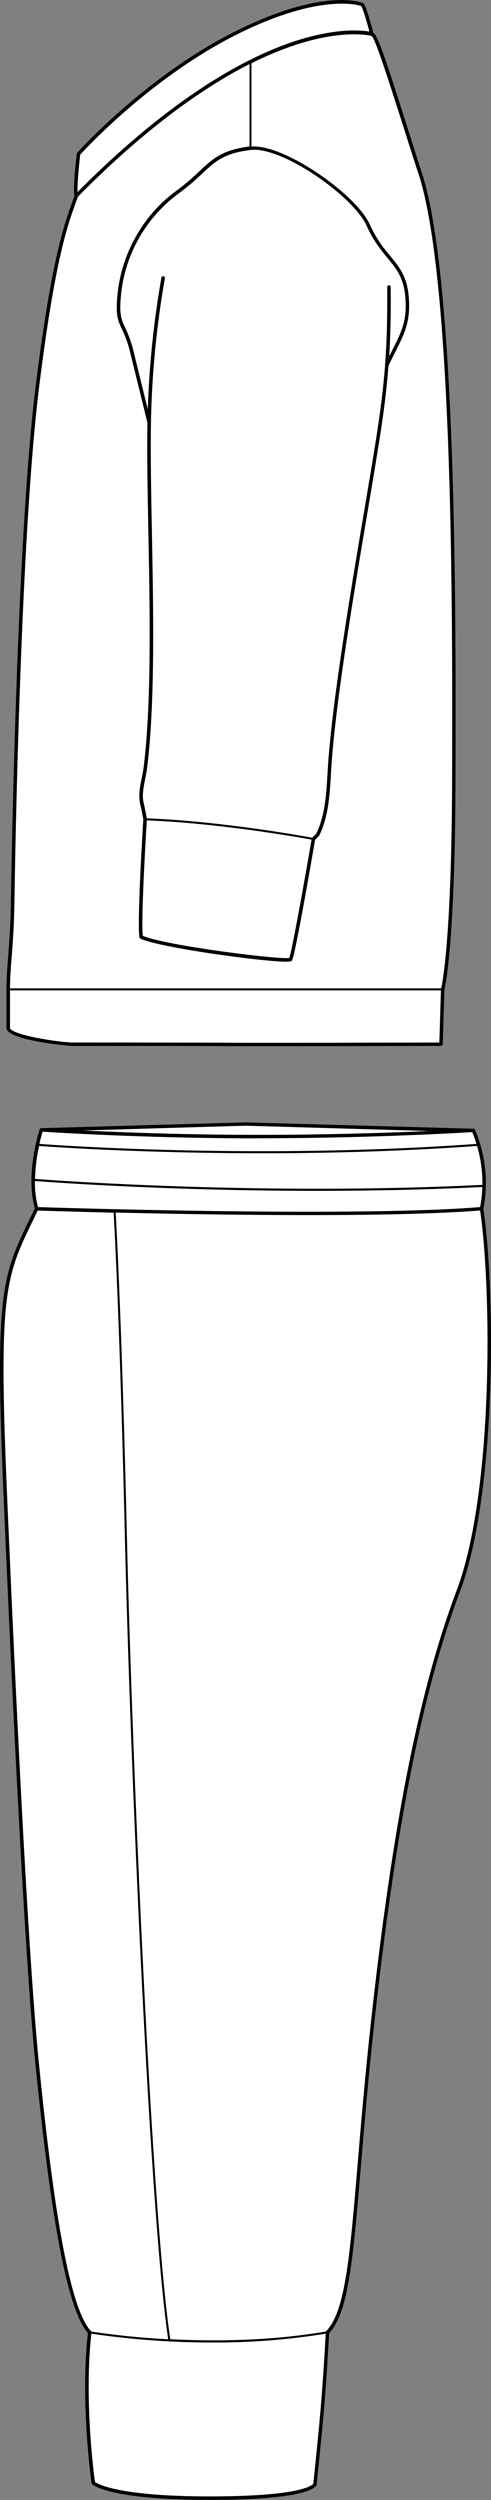
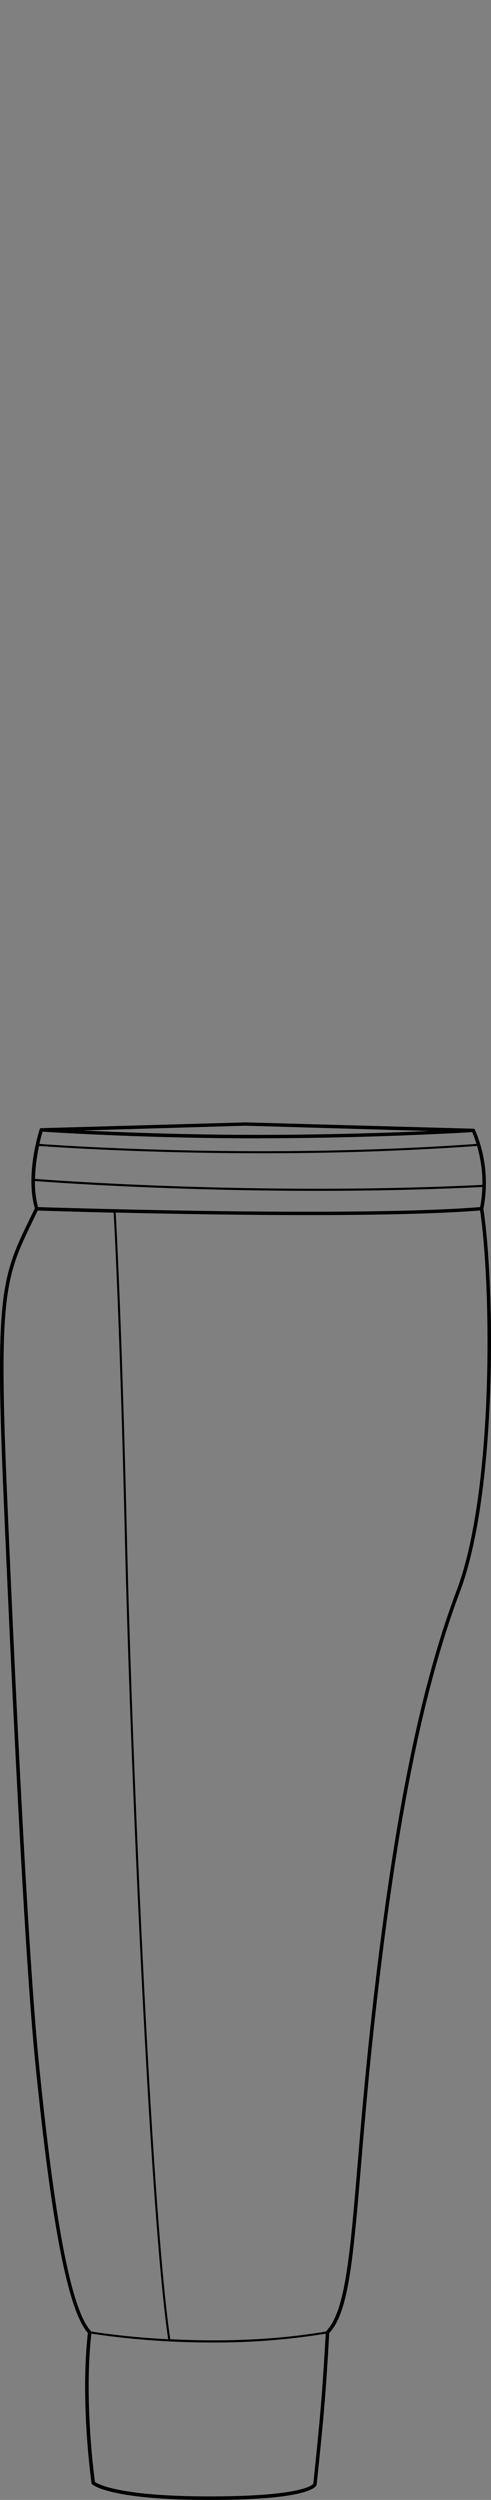
<svg xmlns="http://www.w3.org/2000/svg" viewBox="0 0 255.45 1299.7">
  <rect x="0" y="0" width="255.45" height="1299.7" fill="#808080" stroke="none" />
  <defs>
    <style>.cls-1{fill:#fff;}</style>
  </defs>
  <g id="Layer_2" data-name="Layer 2">
    <g id="Layer_1-2" data-name="Layer 1">
-       <path class="cls-1" d="M3.4,534.9a1.09,1.09,0,0,1,0-.25V514.36c0-5.62.41-10.81.87-16.82.56-7.26,1.26-16.29,1.45-29.17.28-19,3-188.08,12.82-267.18,8.14-65.69,14.84-84.35,18.85-95.49.5-1.39,1-2.67,1.38-3.92-.88-3.91,1-20,1.21-21.86a.89.89,0,0,1,.23-.51c.35-.39,35.35-39.33,81.11-62.56,43.32-22,64-16.52,66.93-15.54h.14c.79,0,1.77.08,5.88,15.67,2.54,1.6,6.11,12.59,22.76,65l2.75,8.64c18,56.55,17.51,230.5,17.29,314.1-.22,85.63-5.31,107.89-5.78,109.76l-.86,28.42a.91.91,0,0,1-.91.89c-.64,0-51.56.16-86.1.16-8.69,0-16.35,0-21.91,0-21.7-.1-65.52-.12-83.35-.13C34.54,543.8,5.11,540.83,3.4,534.9Z" />
-       <path class="cls-1" d="M251.49,628.44c6.09,40.6,7.31,147.38-12.19,199C220,878.63,206.38,947,195.09,1049.1c-3.28,29.59-5.37,54.45-7.21,76.38-4.15,49.35-6.45,76.7-16.57,87.48-.14,2.58-1,19.35-2.32,35.33-1.38,17.29-4.17,43.11-4.2,43.37a.4.4,0,0,1,0,.15c-.38,1.32-4.86,7.89-55.64,7.89-52.43,0-60.89-7.86-61.23-8.19a.92.92,0,0,1-.26-.52c-.06-.42-6-41.92-1.91-78.11-13-14.5-21.4-81.87-27.22-139.09-5.69-56-12.26-193.62-16.78-299.24-4.41-103.36-.52-111.38,14-141.22.78-1.59,1.58-3.26,2.42-5-5.07-17.84,2.24-40.26,2.55-41.22v0a1.27,1.27,0,0,1,.12-.23l.09-.1.1-.09.12-.07.09,0a.43.43,0,0,1,.16,0l.16,0h.09l106.1-3,118.51,3.29h.09a.22.22,0,0,1,.11,0h0l.15,0a.76.76,0,0,1,.26.15l.06.06a.27.27,0,0,1,.07.08.57.57,0,0,1,.13.21A70.21,70.21,0,0,1,251.49,628.44Z" />
-       <path d="M38.12,543.8c17.83,0,61.65,0,83.35.13,5.56,0,13.22,0,21.91,0,34.54,0,85.46-.16,86.1-.16a.91.91,0,0,0,.91-.89l.86-28.42c.47-1.87,5.56-24.13,5.78-109.76.22-83.6.68-257.55-17.29-314.1L217,82c-16.65-52.42-20.22-63.41-22.76-65-4.11-15.59-5.09-15.64-5.88-15.67h-.14c-3-1-23.61-6.45-66.93,15.54C75.52,40.08,40.52,79,40.17,79.41a.89.89,0,0,0-.23.51c-.22,1.87-2.09,18-1.21,21.86-.42,1.25-.88,2.53-1.38,3.92-4,11.14-10.71,29.8-18.85,95.49C8.71,280.29,6,449.35,5.68,468.37c-.19,12.88-.89,21.91-1.45,29.17-.46,6-.87,11.2-.87,16.82v20.29a1.09,1.09,0,0,0,0,.25C5.11,540.83,34.54,543.8,38.12,543.8ZM228.58,542c-8.85,0-81.05.23-107.1.12C99.78,542,56,542,38.12,542c-6.63,0-31.4-3.7-32.92-7.47V514.89H229.4ZM41.73,80.42c2.85-3.13,36.69-39.76,80.38-61.93,45.1-22.9,65.57-15.43,65.77-15.35l.08,0c.4.68,1.56,3.28,4.23,13.29h0c-4.28-.74-17.52-2-39.12,5.09C129.29,29.37,90.5,49.31,40.34,99.86h0C40.17,95.83,41,86.67,41.73,80.42Zm161.53,68.8a.91.91,0,0,0-.91-.91h0a.91.91,0,0,0-.91.93c.16,15.91-.22,28.68-1.11,40.57v.08c-1.47,19.53-4.33,36.7-8.47,61.56-.79,4.73-1.66,9.93-2.6,15.5-6.5,38.58-16.33,96.9-18.6,130.86-.1,1.56-.2,3.13-.29,4.71-.62,10.54-1.25,21.44-5.83,30.88l-2.1,2.13c-6-1.11-47.91-8.62-86.08-10.08-.19-1.07-.84-4.63-1.59-7.86-1-4.1-.06-8.49.79-12.75.38-1.87.77-3.81,1-5.72,4.15-33.75,3.26-80.86,2.47-122.43-.37-19.53-.72-38-.54-53.71a483.93,483.93,0,0,1,7.3-78.31.92.92,0,0,0-.74-1.06.93.93,0,0,0-1.07.75,486.19,486.19,0,0,0-7.1,68.45Q73.22,197.93,69.57,183a61.5,61.5,0,0,0-4.5-12.75c-2-4.34-3.14-6.74-2.08-17.23a74.5,74.5,0,0,1,29.67-52.23A119.16,119.16,0,0,0,105,90.41c7-6.51,11.54-10.8,25.46-12.44,16.39-1.93,53.6,24.24,60.34,39.49,3.33,7.53,7.22,12.27,10.65,16.46,4.65,5.68,8.32,10.17,9.3,19.34,1.39,12.91-1.66,18.93-6.71,28.9-.5,1-1,2-1.54,3.07C203.14,174.62,203.41,163.12,203.26,149.22ZM76.39,426.51c37.75,1.45,79.14,8.82,85.7,10-4,23.4-10.3,58.26-11.58,61.52-4.63,1-63.95-6.3-76.21-11.51C73.27,477.77,76.06,431.8,76.39,426.51ZM6.06,497.68c.57-7.28,1.27-16.34,1.46-29.28.28-19,3-188,12.81-267,8.1-65.49,14.77-84,18.75-95.1.51-1.42,1-2.73,1.41-4h0c36.15-36.65,66.38-57.32,89.33-69,0,5.63,0,28,0,42.86-14.19,1.75-19.2,6.42-26.08,12.87A118.31,118.31,0,0,1,91.59,99.33c-16.93,12.29-28.3,32.3-30.43,53.53-1.11,11,.15,13.71,2.24,18.2a59,59,0,0,1,4.38,12.41q4.38,17.81,8.75,35.62l.19.77c0,1-.06,2.07-.07,3.1-.18,15.76.17,34.22.54,53.77.79,41.5,1.69,88.55-2.46,122.16-.22,1.84-.61,3.75-1,5.59-.89,4.44-1.82,9-.78,13.52.8,3.46,1.49,7.31,1.61,8-.21,3.39-3.32,53.42-2,61.32a.92.92,0,0,0,.51.68c5.79,2.71,25.85,6.2,42.69,8.56,9,1.26,17.54,2.28,24.11,2.87,4.38.4,7.12.55,8.85.55,2.7,0,3-.36,3.2-.69,1.49-2,9.51-48.09,12-62.67l2-2a1,1,0,0,0,.17-.24c4.79-9.8,5.44-20.94,6.07-31.72.1-1.57.19-3.13.29-4.69,2.26-33.87,12.08-92.13,18.58-130.68.94-5.56,1.82-10.77,2.6-15.5,4.15-24.88,7-42.08,8.48-61.64,1.24-2.61,2.4-4.9,3.52-7.12,5-9.92,8.34-16.47,6.9-29.93-1-9.71-5.06-14.62-9.71-20.3a66,66,0,0,1-10.39-16c-6.84-15.49-44.38-41.9-61.6-40.61,0-15.4,0-38.71,0-43.29a169,169,0,0,1,22.55-9.44c25.69-8.49,39.66-4.86,39.8-4.82h0l.1,0c2,1.4,8.3,21.11,21.91,64L218,91.18c17.88,56.28,17.43,230,17.21,313.54-.22,82.12-5,106.29-5.68,109.12H5.21C5.23,508.49,5.61,503.46,6.06,497.68Z" />
      <path d="M251.49,628.44a70.21,70.21,0,0,0-4.4-41.13.57.57,0,0,0-.13-.21.27.27,0,0,0-.07-.08l-.06-.06a.76.76,0,0,0-.26-.15l-.15,0h0a.22.22,0,0,0-.11,0h-.09l-118.51-3.29-106.1,3h-.09l-.16,0a.43.43,0,0,0-.16,0l-.09,0-.12.07-.1.09-.09.1a1.27,1.27,0,0,0-.12.23v0c-.31,1-7.62,23.38-2.55,41.22-.84,1.74-1.64,3.41-2.42,5C1.2,663.17-2.69,671.19,1.72,774.55c4.52,105.62,11.09,243.27,16.78,299.24,5.82,57.22,14.17,124.59,27.22,139.09-4.07,36.19,1.85,77.69,1.91,78.11a.92.92,0,0,0,.26.52c.34.33,8.8,8.19,61.23,8.19,50.78,0,55.26-6.57,55.64-7.89a.4.4,0,0,0,0-.15c0-.26,2.82-26.08,4.2-43.37,1.28-16,2.18-32.75,2.32-35.33,10.12-10.78,12.42-38.13,16.57-87.48,1.84-21.93,3.93-46.79,7.21-76.38C206.38,947,220,878.63,239.3,827.49,258.8,775.82,257.58,669,251.49,628.44Zm-.55-11.35a63.44,63.44,0,0,1-1.15,10.47c-65.71,5.25-218.5.34-230,0A50.3,50.3,0,0,1,18.16,614h0c8.31.64,69.45,5.11,146.9,5.11,27.15,0,56.3-.55,85.88-2ZM20.29,595.78c8.13.59,54.59,3.79,116.54,3.79,33.76,0,72.13-1,111.38-3.79h0A70.14,70.14,0,0,1,251,616c-114.14,5.63-221.89-2.26-232.78-3.1a90.77,90.77,0,0,1,2.11-17.16Zm114-4c57.6,0,105.38-2.83,111.37-3.2a54.24,54.24,0,0,1,2.23,6.13c-110.7,8-214.26,1-227.4,0,.69-3,1.34-5.32,1.66-6.38C28.56,588.78,76.93,591.82,134.31,591.82Zm-6.63-6.53L223.22,588c-20.48.92-52.76,2-88.91,2-37.18,0-70.56-1.27-91.18-2.28ZM20.33,1073.6C14.64,1017.68,8.07,880.07,3.56,774.47-.84,671.57,3,663.64,17.32,634.13q1.11-2.28,2.31-4.78c3.12.11,18.13.59,39.49,1.11.42,7.28,3.34,60.83,5.9,170.63C67.6,910.7,77.57,1149.17,87.5,1216.16a400.46,400.46,0,0,1-40-4h0a.63.63,0,0,0-.16-.24C34.51,1198.53,26.16,1131,20.33,1073.6Zm146.83,174.55c-1.32,16.5-3.92,40.79-4.17,43.13-.55.76-6.35,6.58-53.87,6.58-46.94,0-58.15-6.4-59.72-7.49-.57-4.14-5.68-43-1.87-77.12h0a427,427,0,0,0,63.32,4.59,356.35,356.35,0,0,0,58.61-4.58h0C169.26,1216.84,168.38,1232.85,167.16,1248.15Zm70.43-421.3c-19.35,51.28-33,119.76-44.33,222-3.27,29.62-5.37,54.5-7.21,76.44-4,47.69-6.43,76.48-16.3,86.6a.81.81,0,0,0-.17.24h0c-29.23,5-58.42,5.17-81,4-9.94-66.65-19.92-305.44-22.5-415.15-2.56-109.38-5.46-163-5.89-170.58,27.14.65,64.2,1.32,100.15,1.32,33.89,0,66.8-.6,89.45-2.4h0C255.76,670.34,256.86,775.75,237.59,826.85Z" />
    </g>
  </g>
</svg>